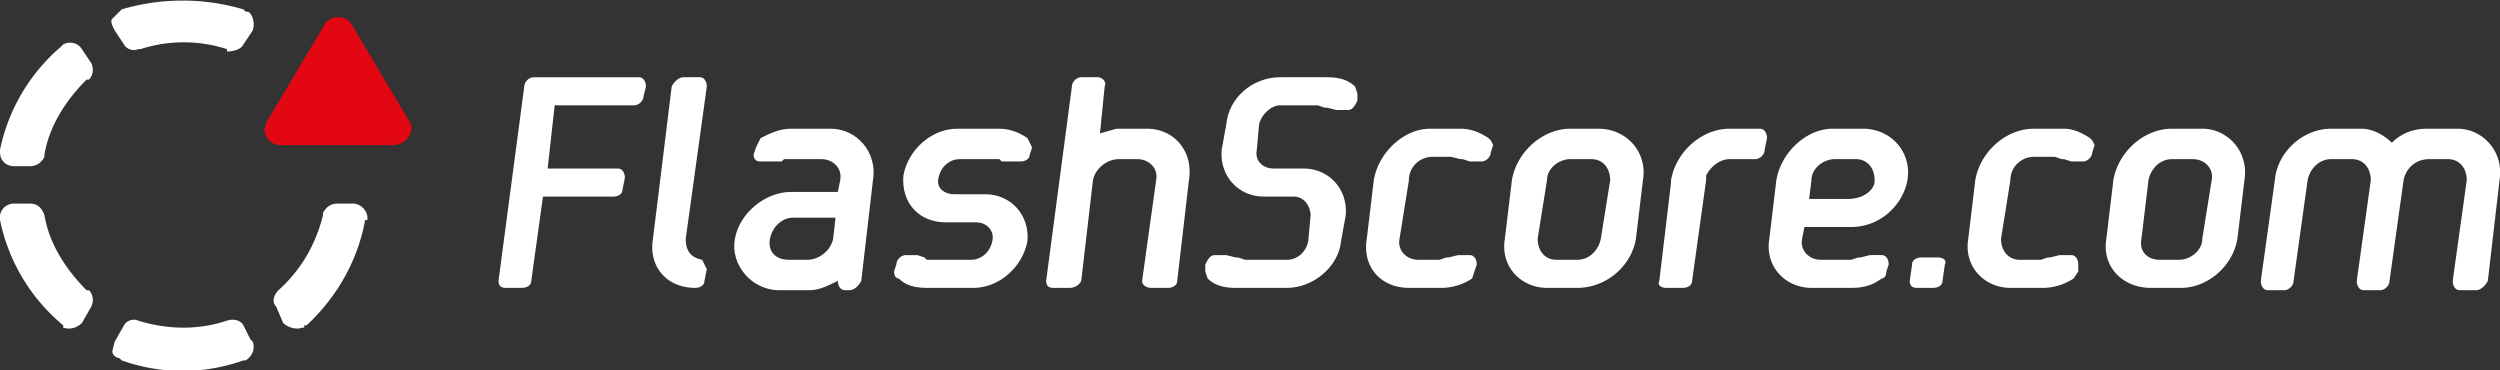
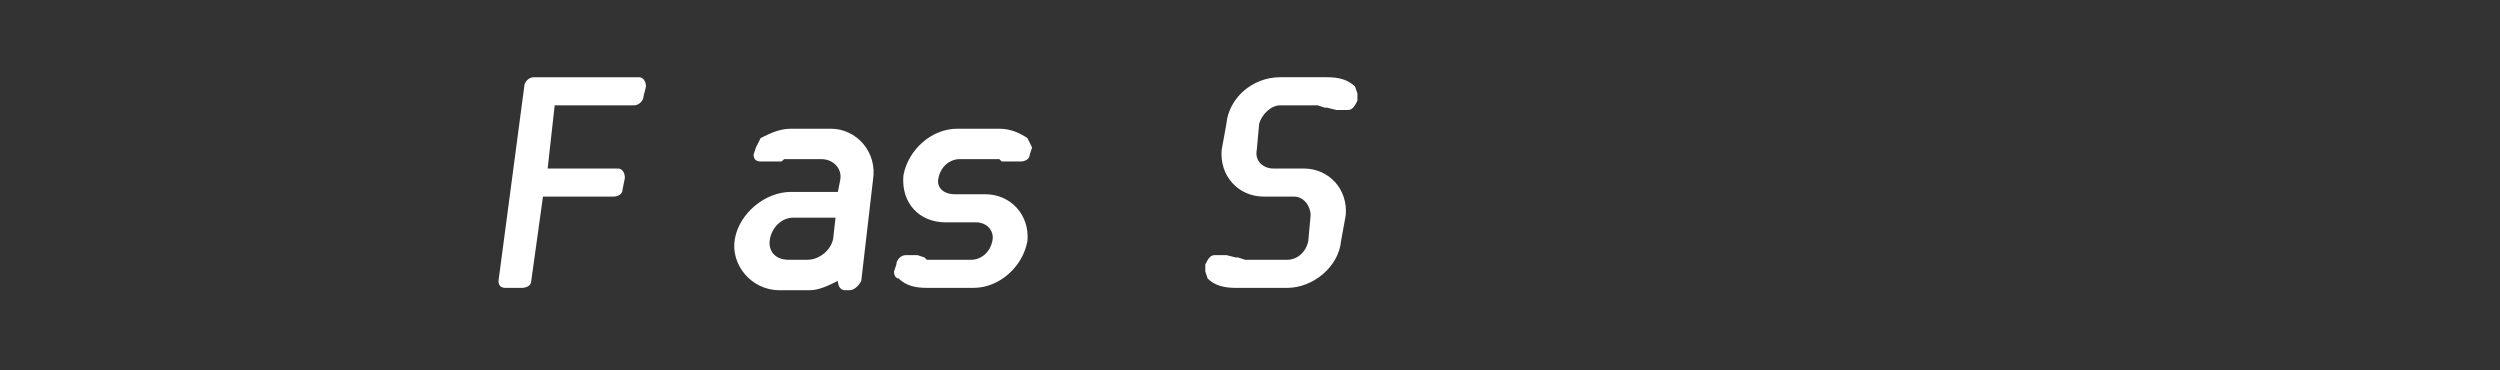
<svg xmlns="http://www.w3.org/2000/svg" version="1.1" id="Vrstva_1" x="0" y="0" width="1068.2" height="158.2" xml:space="preserve">
  <rect width="100%" height="100%" fill="#333333" stroke="none" />
  <style>.st2{fill:#fff}</style>
  <g id="logo">
    <g id="Vrstva_5">
-       <path class="st2" d="M637 60l-1-1c-3-2-7-4-12-4h-13c-11 0-22 10-24 22l-3 25c-2 12 6 21 18 21h13a24 24 0 0014-4l1-3 1-3c0-2-1-4-3-4h-5l-4 1h-1l-3 1h-9c-5 0-9-4-8-9l4-25c0-6 5-10 10-10h8l4 1h1l3 1h5c2 0 4-2 4-4l1-3-1-2M300 111c-5-1-7-4-7-9l9-65c0-2-1-4-3-4h-7c-2 0-4 2-5 4l-8 65c-2 12 6 21 18 21 2 0 4-1 4-3l1-5-2-4M791 97c12 0 22-9 24-20 2-12-7-22-19-22h-13c-11 0-22 10-24 22l-3 25c-2 12 7 21 18 21h17c5 0 9-1 13-4 1 0 2-1 2-3l1-3c0-2-1-4-3-4h-5l-4 1h-1l-3 1h-13c-5 0-9-4-8-9l1-5h20zm-17-20c0-5 5-9 10-9h9c5 0 8 4 8 9s-6 8-11 8h-17l1-8zM702 77c2-12-7-22-19-22h-12c-12 0-23 10-25 22l-3 25c-2 12 7 21 18 21h13c12 0 23-9 25-21l3-25zm-28 34h-9c-5 0-8-4-8-9l4-25c0-5 5-9 10-9h9c5 0 8 4 8 9l-4 25c-1 5-5 9-10 9M894 60l-1-1c-3-2-7-4-11-4h-13c-12 0-23 10-25 22l-3 25c-2 12 7 21 18 21h13a24 24 0 0014-4l2-3v-3c0-2-1-4-3-4h-5l-4 1h-1l-3 1h-9c-5 0-8-4-8-9l4-25c0-6 5-10 10-10h9l3 1h1l3 1h5c2 0 4-2 4-4l1-3-1-2M959 77c2-12-7-22-18-22h-13c-12 0-23 10-25 22l-3 25c-2 12 7 21 19 21h13c11 0 22-9 24-21l3-25zm-28 34h-8c-6 0-9-4-8-9l3-25c1-5 5-9 10-9h9c5 0 9 4 8 9l-4 25c0 5-5 9-10 9M1050 55h-13c-6 0-11 2-15 6-3-3-8-6-13-6h-13c-12 0-23 10-24 22l-6 43c0 2 1 4 3 4h7c2 0 4-2 4-4l6-43c1-5 5-9 10-9h9c5 0 8 4 8 9l-6 43c0 2 1 4 3 4h7c2 0 4-2 4-4l6-43c1-5 5-9 11-9h8c5 0 8 4 8 9l-6 43c0 2 1 4 3 4h7c2 0 4-2 5-4l5-43c2-12-7-22-18-22M752 55h-13c-12 0-23 10-25 22v1l-5 42c-1 2 1 3 3 3h7c2 0 4-1 4-3l6-43v-2c2-4 6-7 10-7h11c2 0 4-2 4-4l1-5c0-2-1-4-3-4M508 77c2-12-6-22-18-22h-13l-7 2 2-20c1-2-1-4-3-4h-7c-2 0-4 2-4 4l-11 83c0 2 1 3 3 3h7c2 0 4-1 5-3l5-43c1-5 6-9 11-9h8c5 0 9 4 8 9l-6 43c0 2 2 3 4 3h7c2 0 4-1 4-3l5-43zm-54 43zm11-83zM828 110h-7c-2 0-4 1-4 3l-1 7c0 2 1 3 3 3h7c2 0 4-1 4-3l1-7c1-2-1-3-3-3M129 140h1v-1h1c13-12 22-28 25-45h1v-1c0-3-3-6-6-6h-7c-3 0-5 2-6 4v1c-3 12-9 23-19 32-2 2-3 5-1 7l3 7c2 2 6 3 8 2M53 139l-4 7-1 4c0 2 2 3 3 3l1 1c17 6 35 6 52 0h1c3-2 4-5 3-8l-1-1-3-6c-1-2-4-3-7-2-12 4-25 4-38 0-2-1-5 0-6 2M106 5h-1l-1-1C87-1 69-1 52 4l-1 1-3 3c-1 1 0 3 1 5l4 6c1 2 4 3 6 2h1a60 60 0 0137 0v1c3 0 6-1 7-3l4-6c1-3 0-7-2-8M37 34h1c2-2 2-5 1-7l-4-6a6 6 0 00-8-2l-1 1A79 79 0 000 64v1c0 4 3 6 6 6h7c3 0 5-2 6-4v-1c2-12 9-23 18-32M39 131c1-2 1-5-1-7h-1c-9-9-16-20-18-32-1-3-3-5-6-5H6a6 6 0 00-6 7 79 79 0 0027 45v1c3 1 6 0 8-2l4-7z" />
-       <path d="M150 10a7 7 0 00-11 0l-25 42-1 3c0 4 3 7 7 7h49l3-1c3-2 5-6 3-9l-25-42z" fill="#e30613" />
      <path class="st2" d="M439 59c-3-2-7-4-12-4h-18c-11 0-21 9-23 20-1 12 7 20 18 20h13c5 0 8 4 7 8-1 5-5 8-9 8h-19l-1-1-3-1h-5c-2 0-4 2-4 4l-1 3c0 2 1 3 2 3 3 3 7 4 12 4h20c11 0 21-9 23-20 1-11-7-20-18-20h-13c-5 0-8-3-7-7 1-5 5-8 9-8h17l1 1h8c2 0 4-1 4-3l1-3-2-4M273 33h-45c-2 0-4 2-4 4l-11 83c0 2 1 3 3 3h7c2 0 4-1 4-3l5-36h30c2 0 4-1 4-3l1-5c0-2-1-4-3-4h-30l3-27h34c2 0 4-2 4-4l1-4c0-2-1-4-3-4m-25 0h9-9zM575 92c1-11-7-20-18-20h-13c-4 0-8-3-7-8l1-11c1-4 5-8 9-8h16l3 1h1l4 1h5c2 0 3-2 4-4v-3l-1-3c-3-3-7-4-12-4h-20c-12 0-22 9-23 20l-2 11c-1 11 7 20 18 20h13c4 0 7 4 7 8l-1 11c-1 5-5 8-9 8h-18l-3-1h-1l-4-1h-5c-2 0-3 2-4 4v3l1 3c3 3 7 4 12 4h22c11 0 22-9 23-20l2-11M373 77c2-12-7-22-18-22h-17c-5 0-9 2-13 4l-2 4-1 3c0 2 1 3 3 3h9l1-1h16c5 0 9 4 8 9l-1 5h-20c-11 0-22 9-24 20s7 22 19 22h13c4 0 8-2 12-4 0 2 1 4 3 4h2c2 0 4-2 5-4l5-43zm-17 25c-1 5-6 9-11 9h-8c-6 0-9-4-8-9s5-9 10-9h18l-1 9z" />
    </g>
  </g>
</svg>